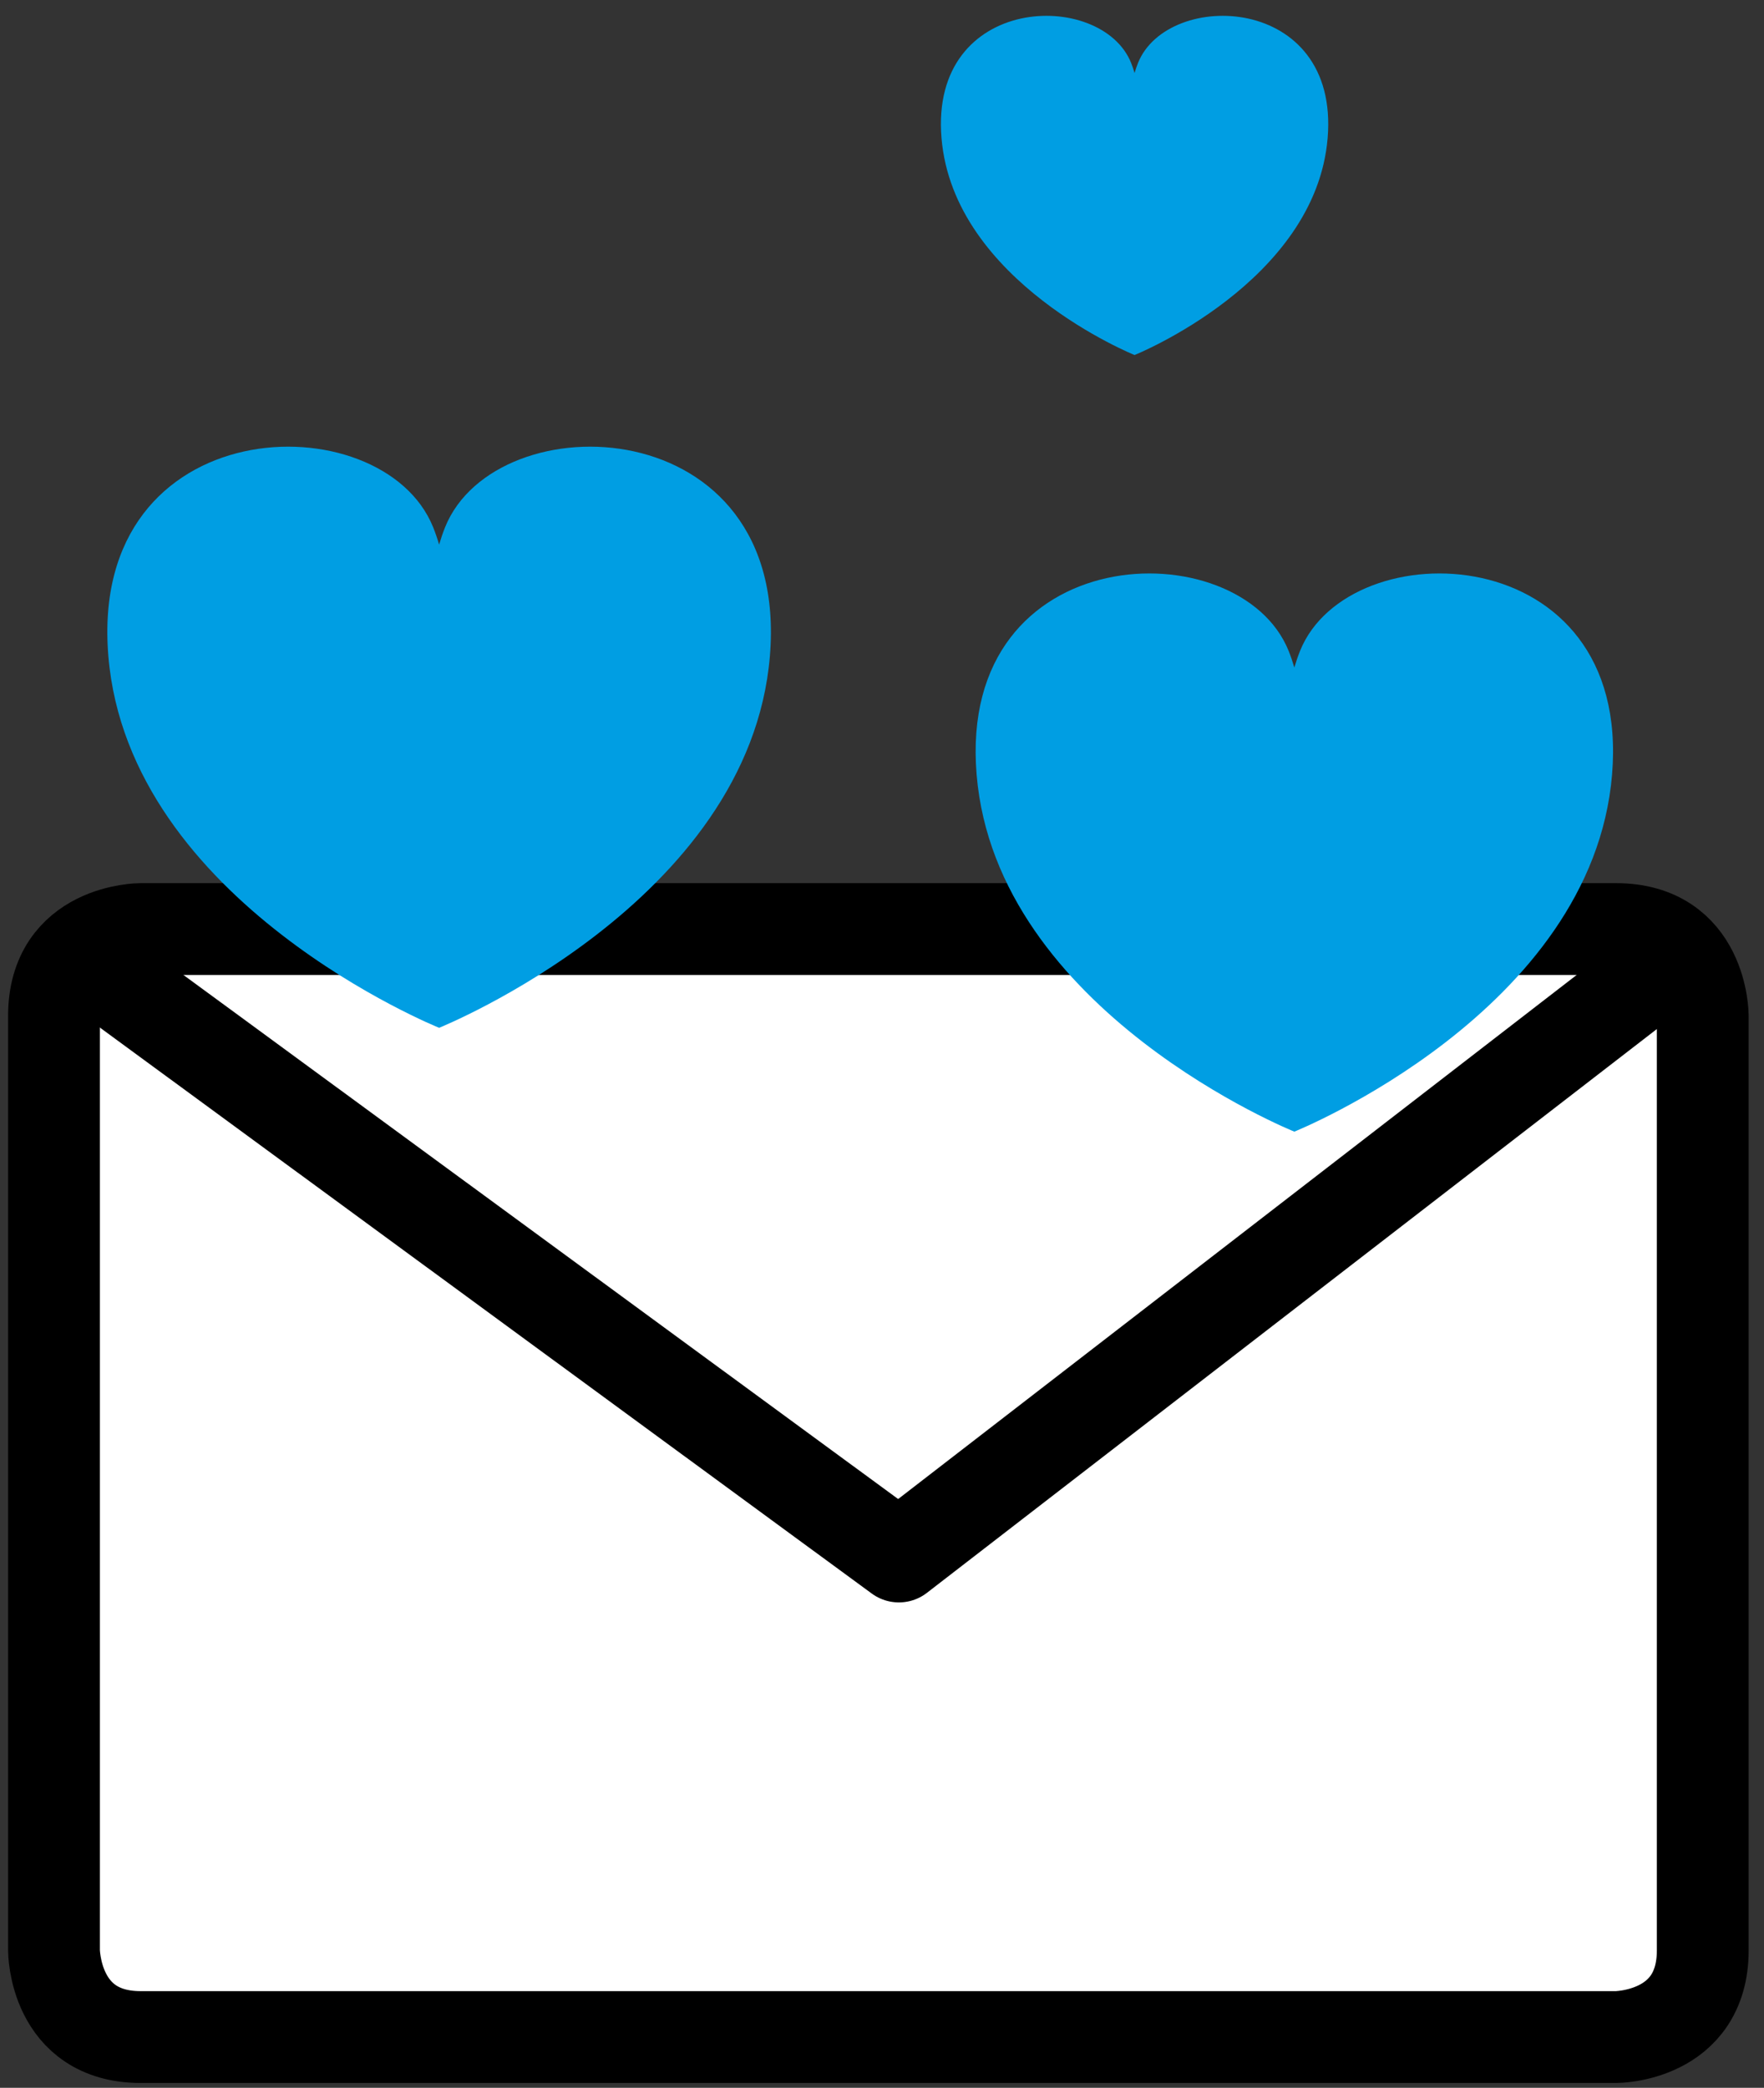
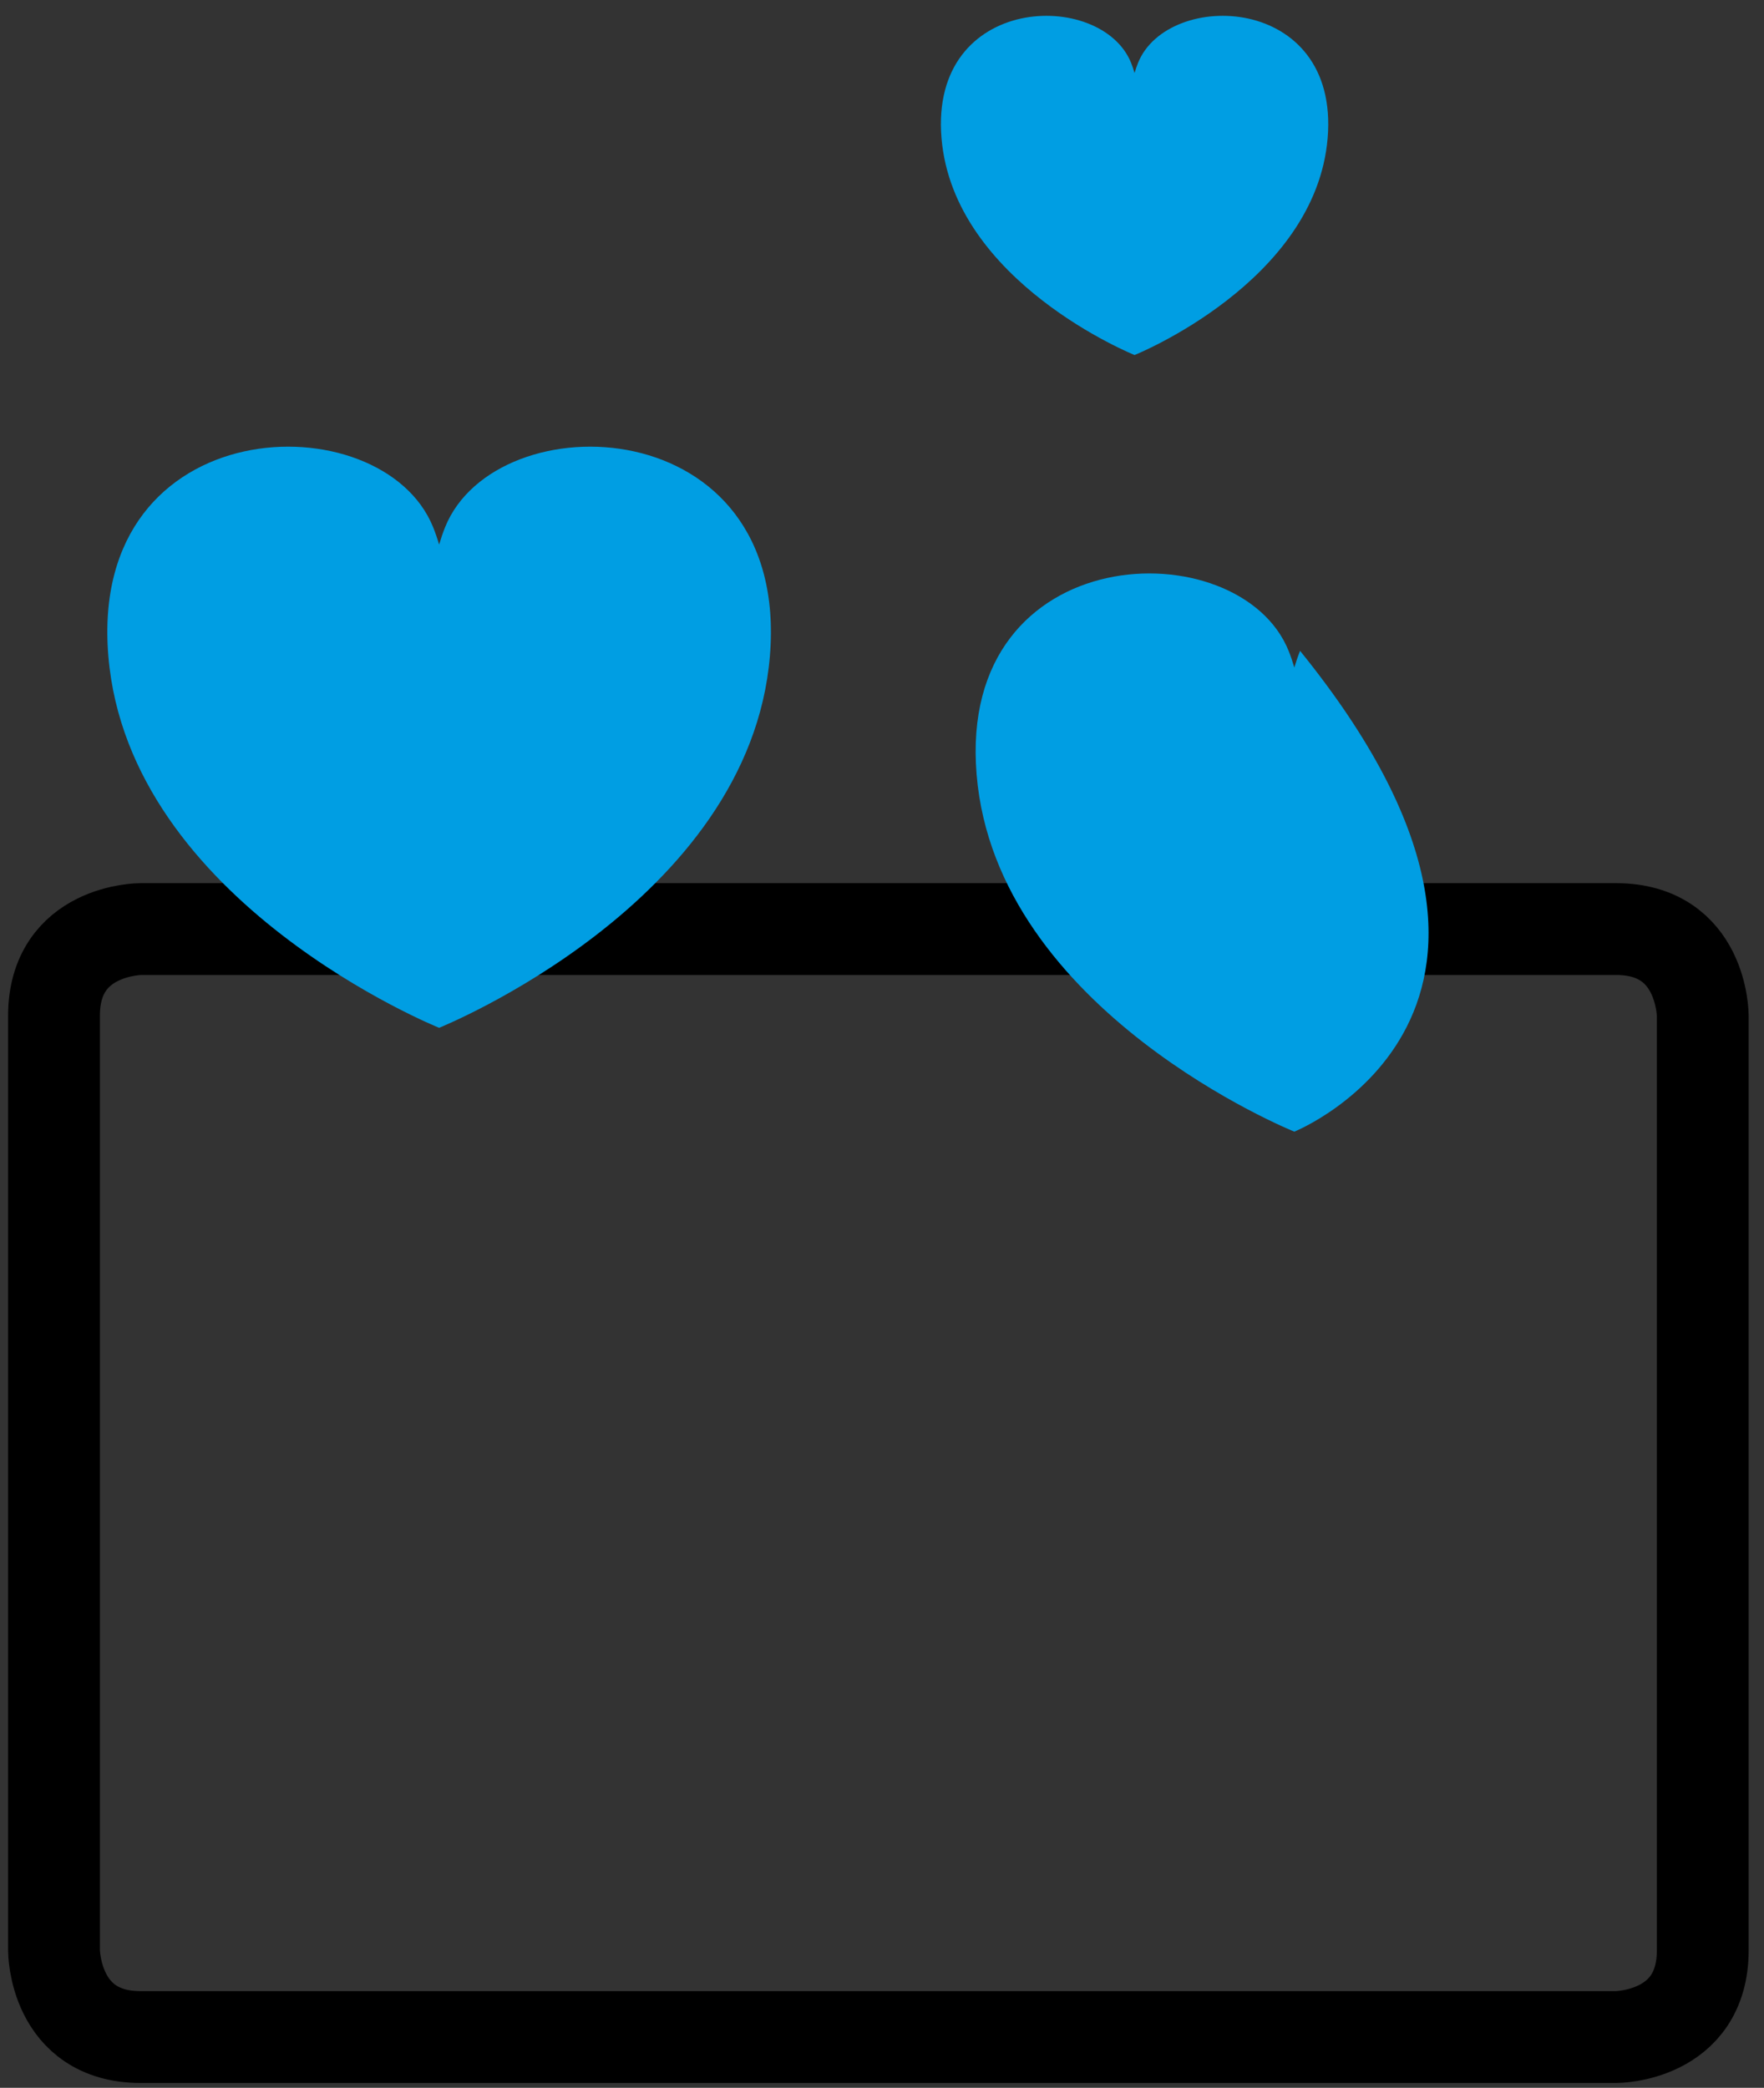
<svg xmlns="http://www.w3.org/2000/svg" width="71px" height="84px" viewBox="0 0 71 84" version="1.1">
  <rect x="0" y="0" width="71" height="84" fill="#333333" stroke="none" />
  <title>04C69576-1507-41EB-8E27-B02E3B770DA9</title>
  <desc>Created with sketchtool.</desc>
  <g id="Desktop" stroke="none" stroke-width="1" fill="none" fill-rule="evenodd">
    <g id="Desktop/Startseite/Vorteile-Teaser-Vc" transform="translate(-398, -4275)">
      <g id="CTA-Kontakt" transform="translate(0, 3993)">
        <g id="Mail" transform="translate(400, 282)">
          <g id="Piktos_einzeln_rrr_56">
-             <path d="M3.664,37.38 C3.664,37.38 0.173,37.38 0.173,40.871 L0.173,78.467 C0.173,78.467 0.173,81.958 3.664,81.958 L63.044,81.958 C63.044,81.958 66.535,81.958 66.535,78.467 L66.535,40.871 C66.535,40.871 66.535,37.38 63.044,37.38 L3.664,37.38" id="Fill-6" fill="#FFFFFF" />
            <path d="M3.664,37.38 C3.664,37.38 0.173,37.38 0.173,40.871 L0.173,78.467 C0.173,78.467 0.173,81.958 3.664,81.958 L63.044,81.958 C63.044,81.958 66.535,81.958 66.535,78.467 L66.535,40.871 C66.535,40.871 66.535,37.38 63.044,37.38 L3.664,37.38 Z" id="Stroke-7" stroke="#000000" stroke-width="3.695" />
-             <polyline id="Stroke-8" stroke="#000000" stroke-width="3.695" stroke-linecap="round" stroke-linejoin="round" points="2.149 39.146 34.179 62.623 64.926 38.884" />
            <path d="M15.674,41.352 C15.674,41.352 3.183,36.332 2.361,26.392 C1.538,16.451 13.381,16.118 15.434,21.213 C15.521,21.429 15.601,21.662 15.674,21.911 C15.748,21.662 15.828,21.429 15.914,21.213 C17.968,16.118 29.811,16.451 28.988,26.392 C28.165,36.332 15.674,41.352 15.674,41.352" id="Fill-9" fill="#009EE3" />
            <path d="M43.666,14.284 C43.666,14.284 36.375,11.354 35.895,5.552 C35.414,-0.251 42.327,-0.445 43.526,2.529 C43.576,2.655 43.623,2.791 43.666,2.937 C43.709,2.791 43.755,2.655 43.806,2.529 C45.005,-0.445 51.917,-0.251 51.437,5.552 C50.957,11.354 43.666,14.284 43.666,14.284" id="Fill-10" fill="#009EE3" />
-             <path d="M50.096,45.53 C50.096,45.53 38.098,40.709 37.308,31.16 C36.518,21.611 47.894,21.292 49.866,26.186 C49.949,26.393 50.026,26.617 50.096,26.857 C50.167,26.617 50.244,26.393 50.327,26.186 C52.299,21.292 63.675,21.611 62.885,31.16 C62.095,40.709 50.096,45.53 50.096,45.53" id="Fill-11" fill="#009EE3" />
+             <path d="M50.096,45.53 C50.096,45.53 38.098,40.709 37.308,31.16 C36.518,21.611 47.894,21.292 49.866,26.186 C49.949,26.393 50.026,26.617 50.096,26.857 C50.167,26.617 50.244,26.393 50.327,26.186 C62.095,40.709 50.096,45.53 50.096,45.53" id="Fill-11" fill="#009EE3" />
          </g>
        </g>
      </g>
    </g>
  </g>
</svg>